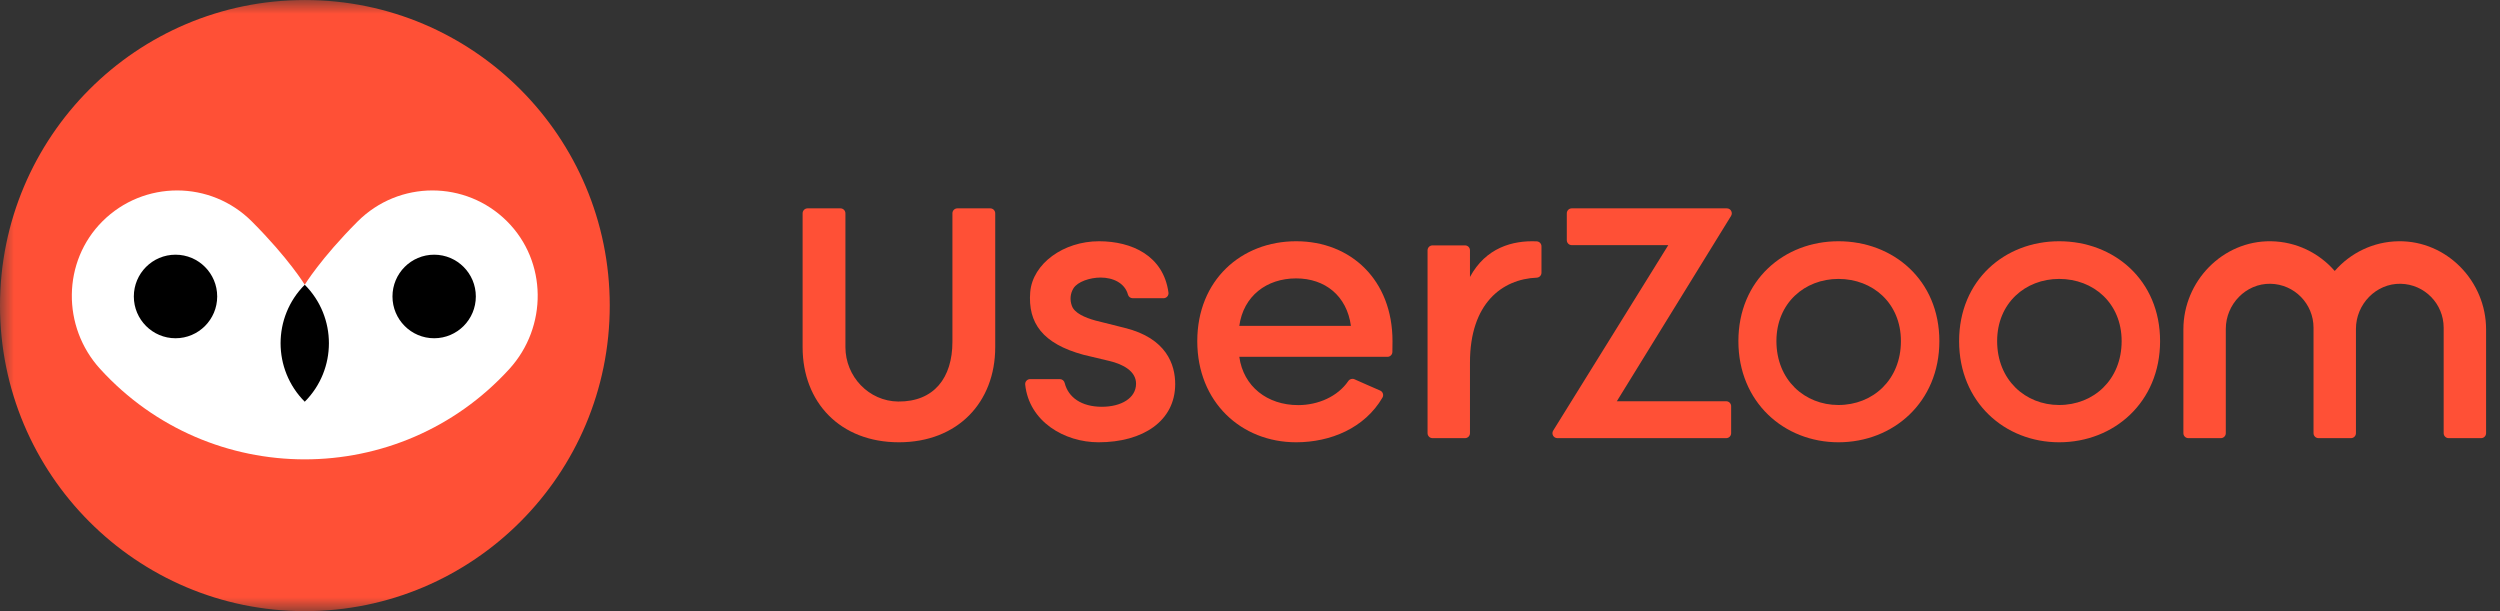
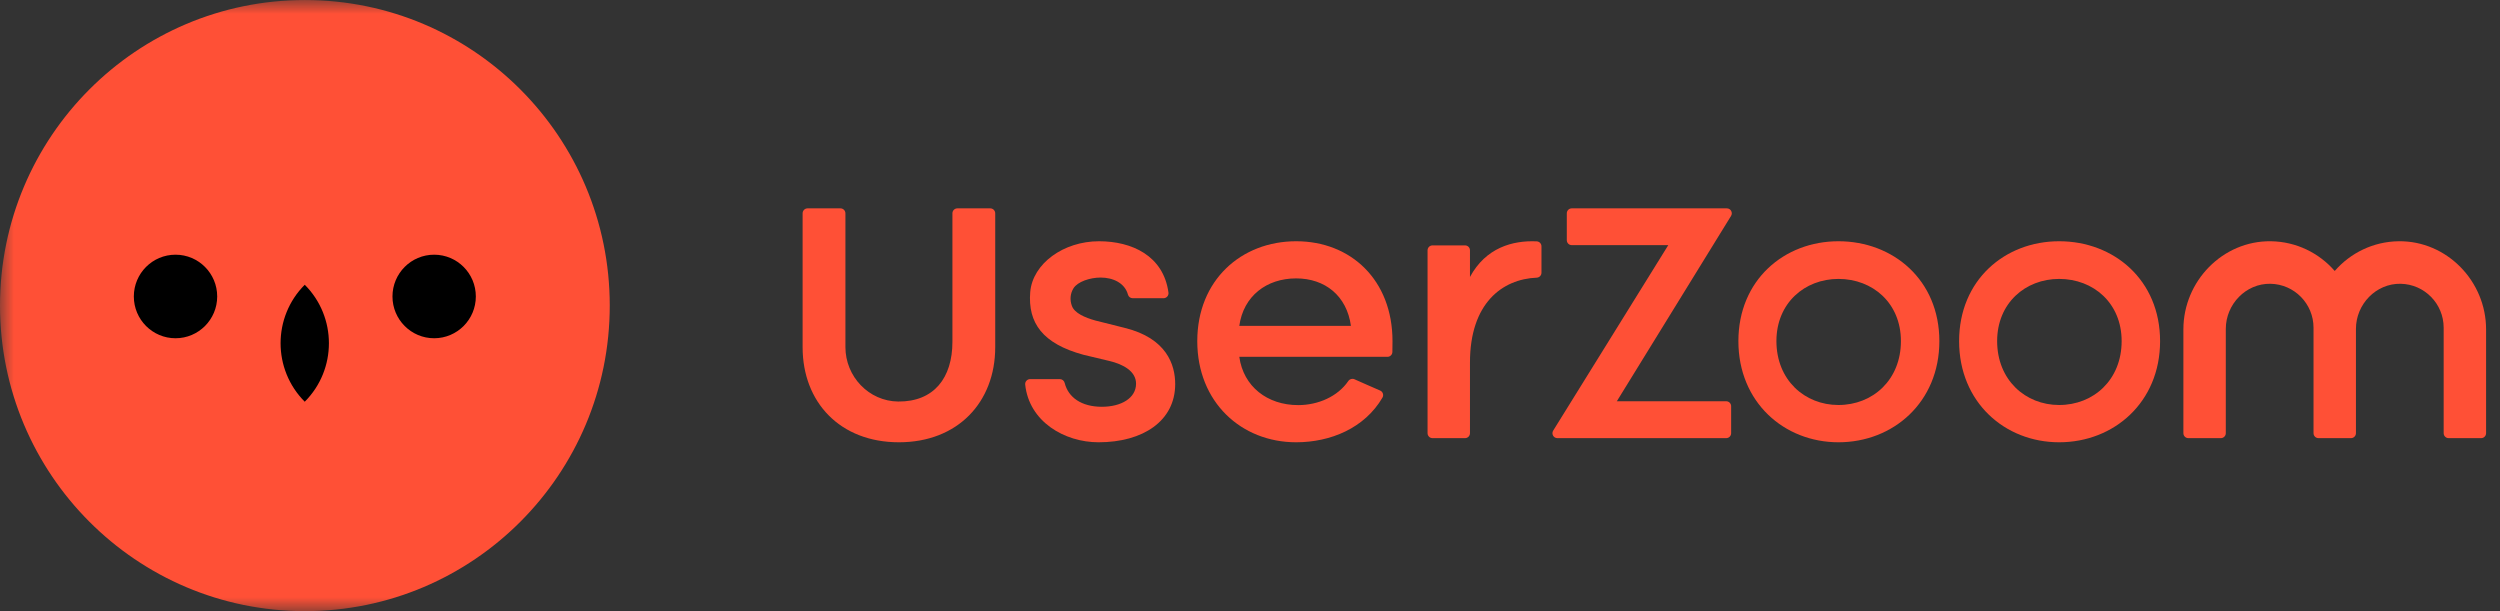
<svg xmlns="http://www.w3.org/2000/svg" fill="none" height="100%" overflow="visible" preserveAspectRatio="none" style="display: block;" viewBox="0 0 90 22" width="100%">
  <rect x="0" y="0" width="90" height="22" fill="#333333" stroke="none" />
  <g clip-path="url(#clip0_0_12441)" id="userzoom 1">
    <g id="UserZoom">
      <g id="Mask group">
        <mask height="23" id="mask0_0_12441" maskUnits="userSpaceOnUse" style="mask-type:luminance" width="90" x="0" y="0">
          <g id="Group">
            <path d="M90 0.001H0V22.001H90V0.001Z" fill="white" id="Vector" />
          </g>
        </mask>
        <g mask="url(#mask0_0_12441)">
          <g id="Group-27">
            <path clip-rule="evenodd" d="M10.976 22.001C17.037 22.001 21.951 17.076 21.951 11.001C21.951 4.926 17.037 0.001 10.976 0.001C4.914 0.001 0 4.926 0 11.001C0 17.076 4.914 22.001 10.976 22.001Z" fill="#FF5036" fill-rule="evenodd" id="Fill-1" />
-             <path clip-rule="evenodd" d="M10.971 10.251C10.971 10.251 10.83 10.017 10.521 9.616C10.213 9.214 9.737 8.645 9.068 7.974C8.325 7.23 7.353 6.857 6.38 6.856C5.407 6.855 4.433 7.225 3.689 7.967C2.964 8.691 2.598 9.641 2.586 10.6C2.573 11.558 2.915 12.525 3.606 13.283C5.584 15.452 8.277 16.537 10.971 16.537C13.665 16.537 16.359 15.452 18.337 13.283C19.027 12.525 19.369 11.558 19.357 10.6C19.345 9.641 18.979 8.691 18.253 7.967C17.509 7.225 16.536 6.855 15.563 6.856C14.59 6.857 13.617 7.23 12.874 7.974C12.205 8.645 11.729 9.214 11.421 9.616C11.112 10.017 10.971 10.251 10.971 10.251Z" fill="white" fill-rule="evenodd" id="Fill-3" />
            <path clip-rule="evenodd" d="M4.818 10.673C4.818 11.503 5.49 12.177 6.319 12.177C7.147 12.177 7.819 11.503 7.819 10.673C7.819 9.842 7.147 9.169 6.319 9.169C5.49 9.169 4.818 9.842 4.818 10.673Z" fill="black" fill-rule="evenodd" id="Fill-5" />
            <path clip-rule="evenodd" d="M10.971 10.251C9.811 11.414 9.811 13.299 10.971 14.462C12.131 13.299 12.131 11.414 10.971 10.251Z" fill="black" fill-rule="evenodd" id="Fill-7" />
            <path clip-rule="evenodd" d="M17.13 10.673C17.13 11.503 16.458 12.177 15.629 12.177C14.801 12.177 14.129 11.503 14.129 10.673C14.129 9.842 14.801 9.169 15.629 9.169C16.458 9.169 17.13 9.842 17.13 10.673Z" fill="black" fill-rule="evenodd" id="Fill-9" />
            <path clip-rule="evenodd" d="M62.166 7.501H56.583C56.484 7.501 56.405 7.581 56.405 7.68V8.647C56.405 8.745 56.484 8.825 56.583 8.825H60.058L55.915 15.501C55.841 15.62 55.926 15.773 56.066 15.773H62.143C62.241 15.773 62.321 15.694 62.321 15.595V14.623C62.321 14.525 62.241 14.445 62.143 14.445H58.206L62.318 7.773C62.391 7.654 62.306 7.501 62.166 7.501Z" fill="#FF5036" fill-rule="evenodd" id="Fill-11" />
            <path clip-rule="evenodd" d="M37.088 10.513C37.177 9.487 38.289 8.685 39.564 8.685C40.737 8.685 41.884 9.198 42.065 10.534C42.079 10.641 41.995 10.736 41.888 10.736H40.777C40.699 10.736 40.628 10.685 40.608 10.61C40.492 10.179 40.057 9.992 39.623 9.992C39.237 9.992 38.793 10.141 38.645 10.379C38.526 10.572 38.511 10.795 38.585 11.003C38.674 11.271 39.059 11.434 39.43 11.538L40.498 11.806C41.995 12.177 42.307 13.128 42.307 13.826C42.307 15.164 41.135 15.922 39.549 15.922C38.318 15.922 37.046 15.177 36.907 13.844C36.896 13.739 36.98 13.648 37.084 13.648H38.156C38.239 13.648 38.309 13.707 38.329 13.788C38.458 14.305 38.931 14.644 39.667 14.644C40.364 14.644 40.898 14.332 40.898 13.812C40.898 13.366 40.438 13.113 39.934 12.994L39 12.771C37.532 12.37 36.999 11.627 37.088 10.513Z" fill="#FF5036" fill-rule="evenodd" id="Fill-13" />
            <path clip-rule="evenodd" d="M48.633 11.731C48.485 10.646 47.699 10.022 46.661 10.022C45.593 10.022 44.763 10.661 44.615 11.731H48.633ZM49.948 12.846H44.615C44.763 13.915 45.623 14.584 46.735 14.584C47.453 14.584 48.158 14.275 48.539 13.717C48.588 13.645 48.68 13.618 48.76 13.653C49.055 13.787 49.381 13.926 49.686 14.06C49.783 14.103 49.823 14.221 49.769 14.313C49.129 15.411 47.901 15.922 46.661 15.922C44.689 15.922 43.102 14.48 43.102 12.281C43.102 10.082 44.689 8.685 46.661 8.685C48.633 8.685 50.13 10.082 50.13 12.281C50.13 12.391 50.13 12.541 50.126 12.673C50.123 12.769 50.044 12.846 49.948 12.846Z" fill="#FF5036" fill-rule="evenodd" id="Fill-15" />
            <path clip-rule="evenodd" d="M68.433 12.279C68.433 10.914 67.42 10.041 66.184 10.041C64.965 10.041 63.951 10.914 63.951 12.279C63.951 13.676 64.965 14.58 66.184 14.58C67.42 14.58 68.433 13.676 68.433 12.279ZM62.582 12.281C62.582 10.082 64.228 8.685 66.185 8.685C68.157 8.685 69.817 10.082 69.817 12.281C69.817 14.48 68.157 15.922 66.185 15.922C64.228 15.922 62.582 14.48 62.582 12.281Z" fill="#FF5036" fill-rule="evenodd" id="Fill-17" />
            <path clip-rule="evenodd" d="M76.379 12.279C76.379 10.914 75.365 10.041 74.13 10.041C72.911 10.041 71.897 10.914 71.897 12.279C71.897 13.676 72.911 14.58 74.13 14.58C75.365 14.58 76.379 13.676 76.379 12.279ZM70.528 12.281C70.528 10.082 72.173 8.685 74.13 8.685C76.103 8.685 77.763 10.082 77.763 12.281C77.763 14.48 76.103 15.922 74.13 15.922C72.173 15.922 70.528 14.48 70.528 12.281Z" fill="#FF5036" fill-rule="evenodd" id="Fill-19" />
            <path clip-rule="evenodd" d="M86.352 8.685C85.433 8.697 84.612 9.109 84.05 9.755C83.489 9.109 82.667 8.697 81.749 8.685C80.018 8.663 78.602 10.121 78.602 11.856V15.595C78.602 15.693 78.681 15.773 78.779 15.773H79.951C80.049 15.773 80.129 15.693 80.129 15.595V11.839C80.129 10.952 80.853 10.199 81.738 10.216C82.596 10.232 83.287 10.934 83.287 11.798V15.595C83.287 15.693 83.366 15.773 83.465 15.773H84.636C84.734 15.773 84.814 15.693 84.814 15.595V11.839C84.814 10.952 85.538 10.199 86.423 10.216C87.281 10.232 87.972 10.934 87.972 11.798V15.595C87.972 15.693 88.052 15.773 88.15 15.773H89.322C89.42 15.773 89.499 15.693 89.499 15.595V11.856C89.499 10.121 88.083 8.663 86.352 8.685Z" fill="#FF5036" fill-rule="evenodd" id="Fill-21" />
            <path clip-rule="evenodd" d="M55.323 8.689C54.454 8.649 53.487 8.917 52.919 9.971V9.012C52.919 8.913 52.84 8.834 52.742 8.834H51.57C51.472 8.834 51.392 8.913 51.392 9.012V15.595C51.392 15.693 51.472 15.773 51.57 15.773H52.742C52.84 15.773 52.919 15.693 52.919 15.595V13.277V13.048C52.919 10.918 54.08 10.046 55.323 9.996C55.418 9.992 55.493 9.913 55.493 9.818V8.867C55.493 8.772 55.418 8.693 55.323 8.689Z" fill="#FF5036" fill-rule="evenodd" id="Fill-23" />
            <path clip-rule="evenodd" d="M34.465 7.501H35.65C35.748 7.501 35.828 7.581 35.828 7.68V12.499C35.828 14.481 34.479 15.922 32.361 15.922C30.242 15.922 28.894 14.481 28.894 12.499V7.68C28.894 7.581 28.974 7.501 29.072 7.501H30.257C30.355 7.501 30.435 7.581 30.435 7.68V12.494C30.435 13.556 31.278 14.446 32.338 14.455C33.624 14.465 34.287 13.601 34.287 12.306V7.68C34.287 7.581 34.366 7.501 34.465 7.501Z" fill="#FF5036" fill-rule="evenodd" id="Fill-25" />
          </g>
        </g>
      </g>
    </g>
  </g>
  <defs>
    <clipPath id="clip0_0_12441">
      <rect fill="white" height="22" width="90" />
    </clipPath>
  </defs>
</svg>